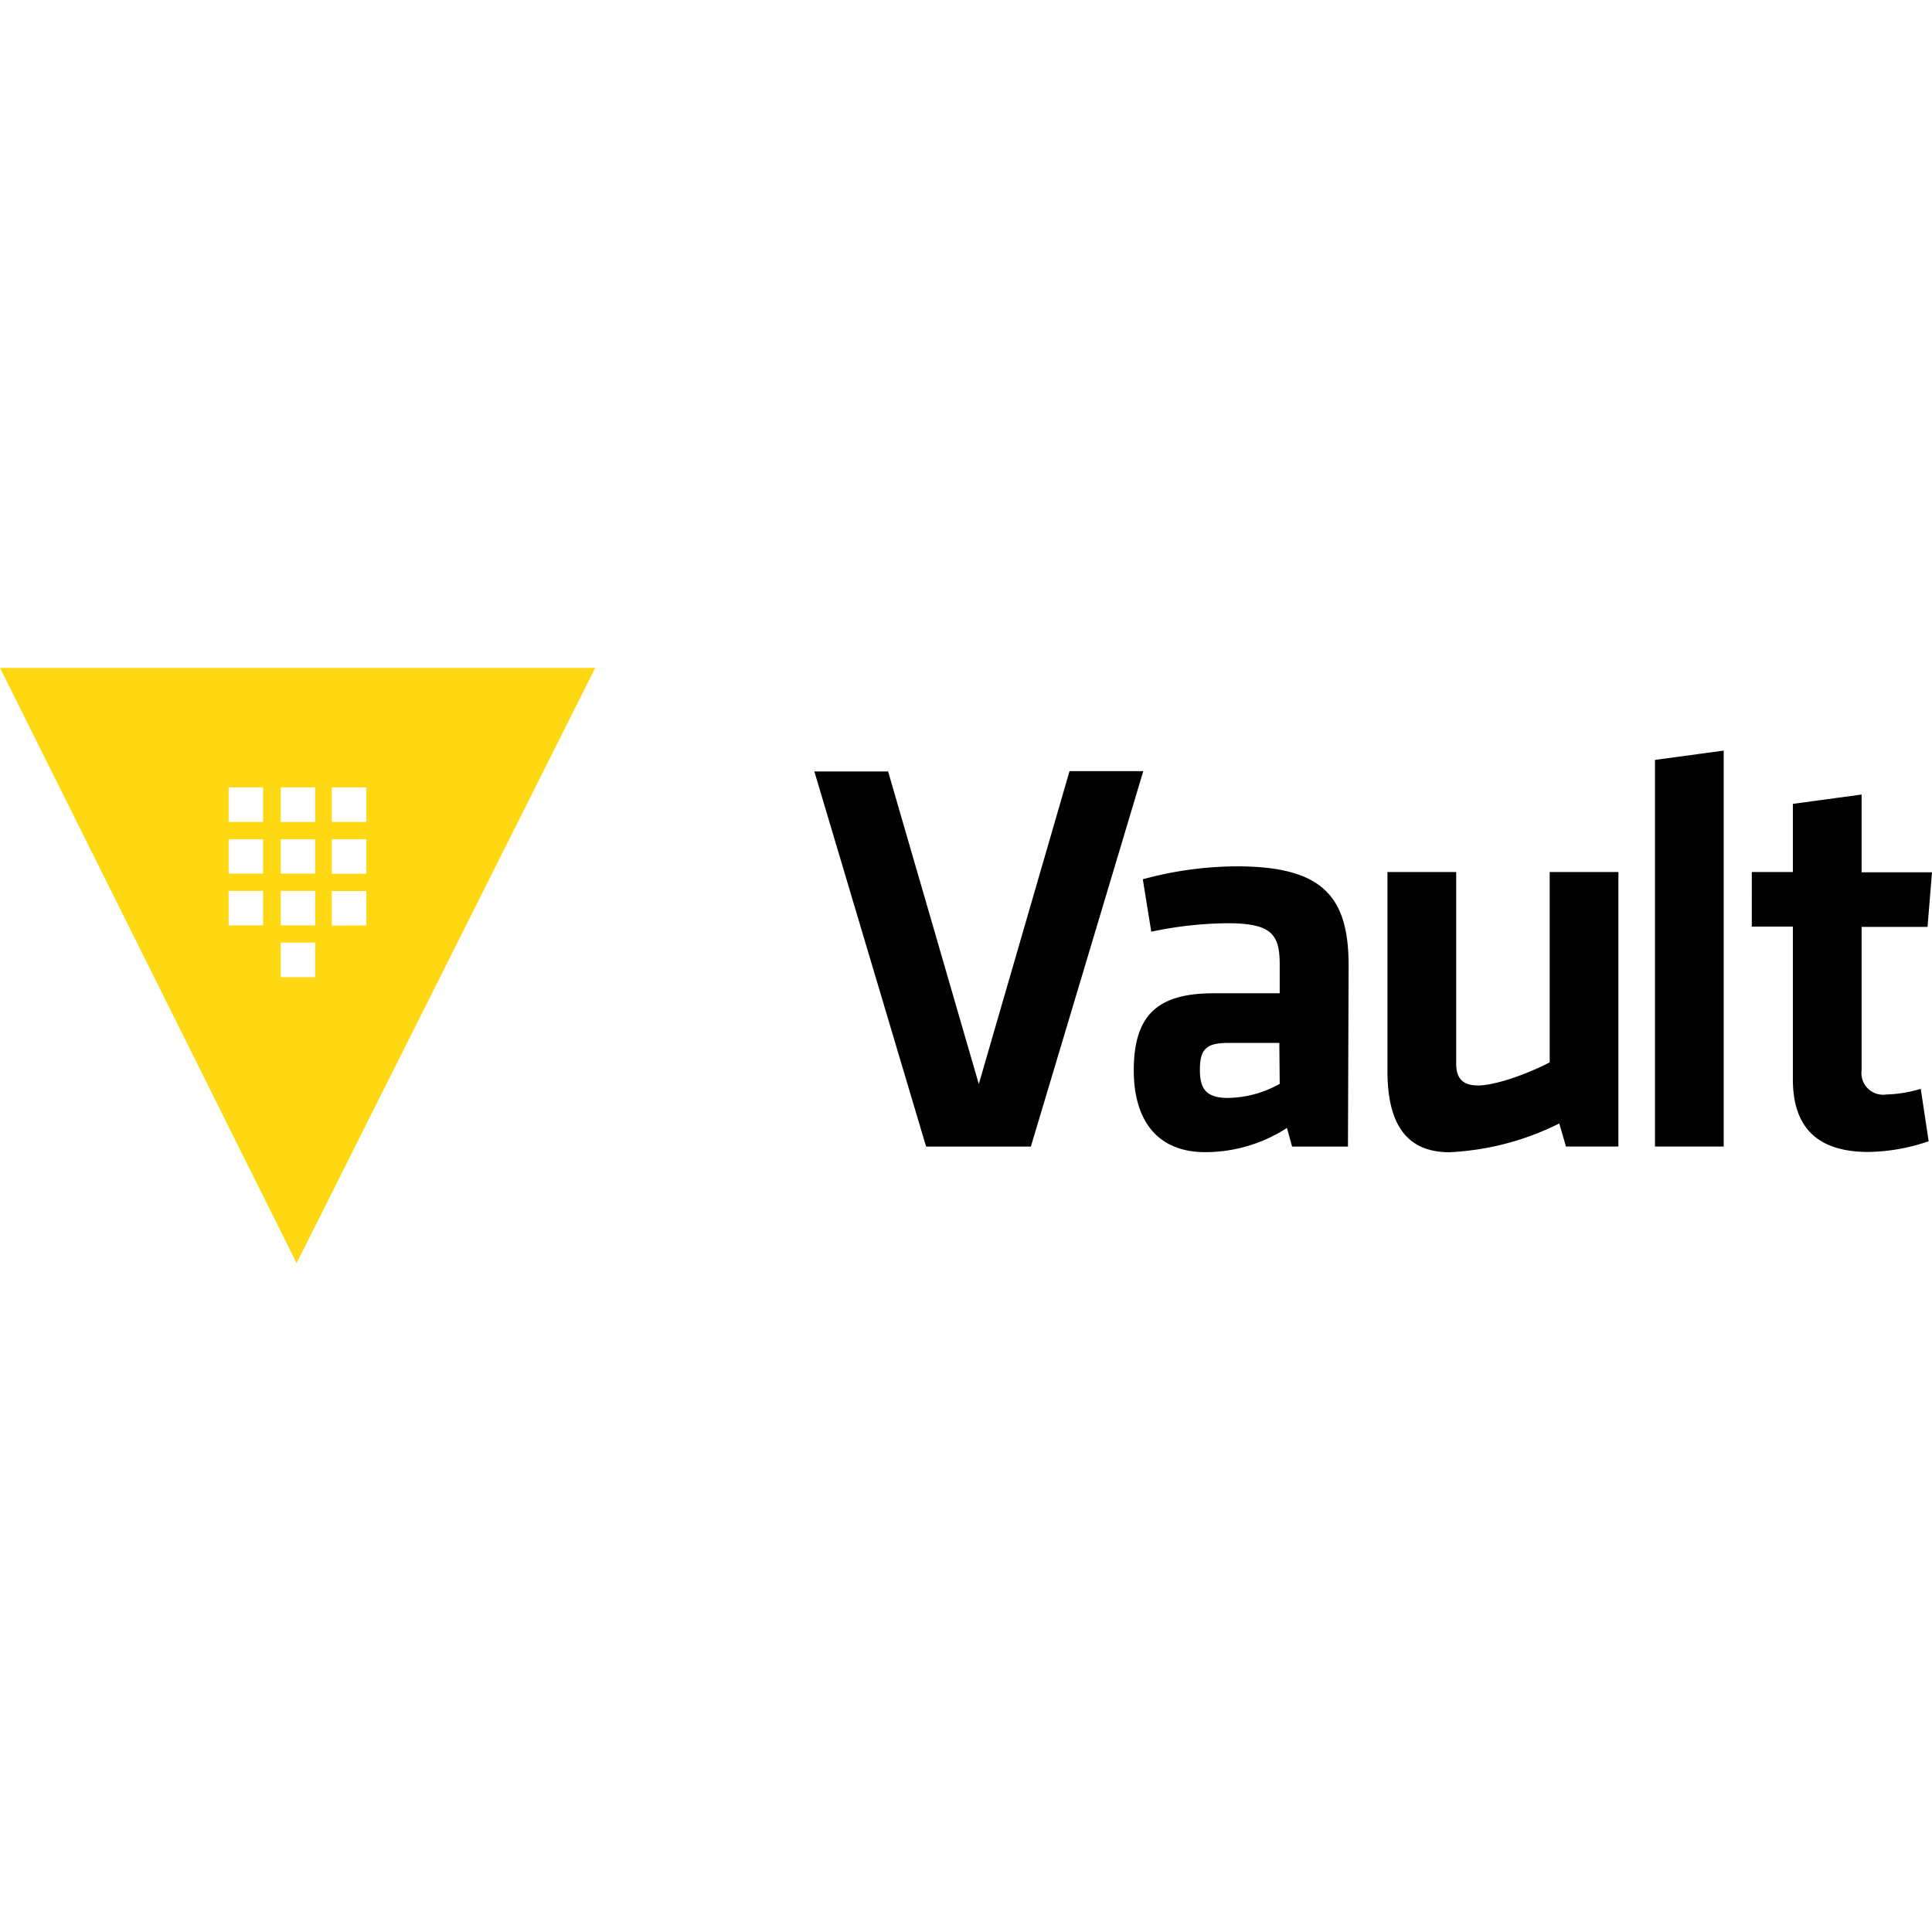
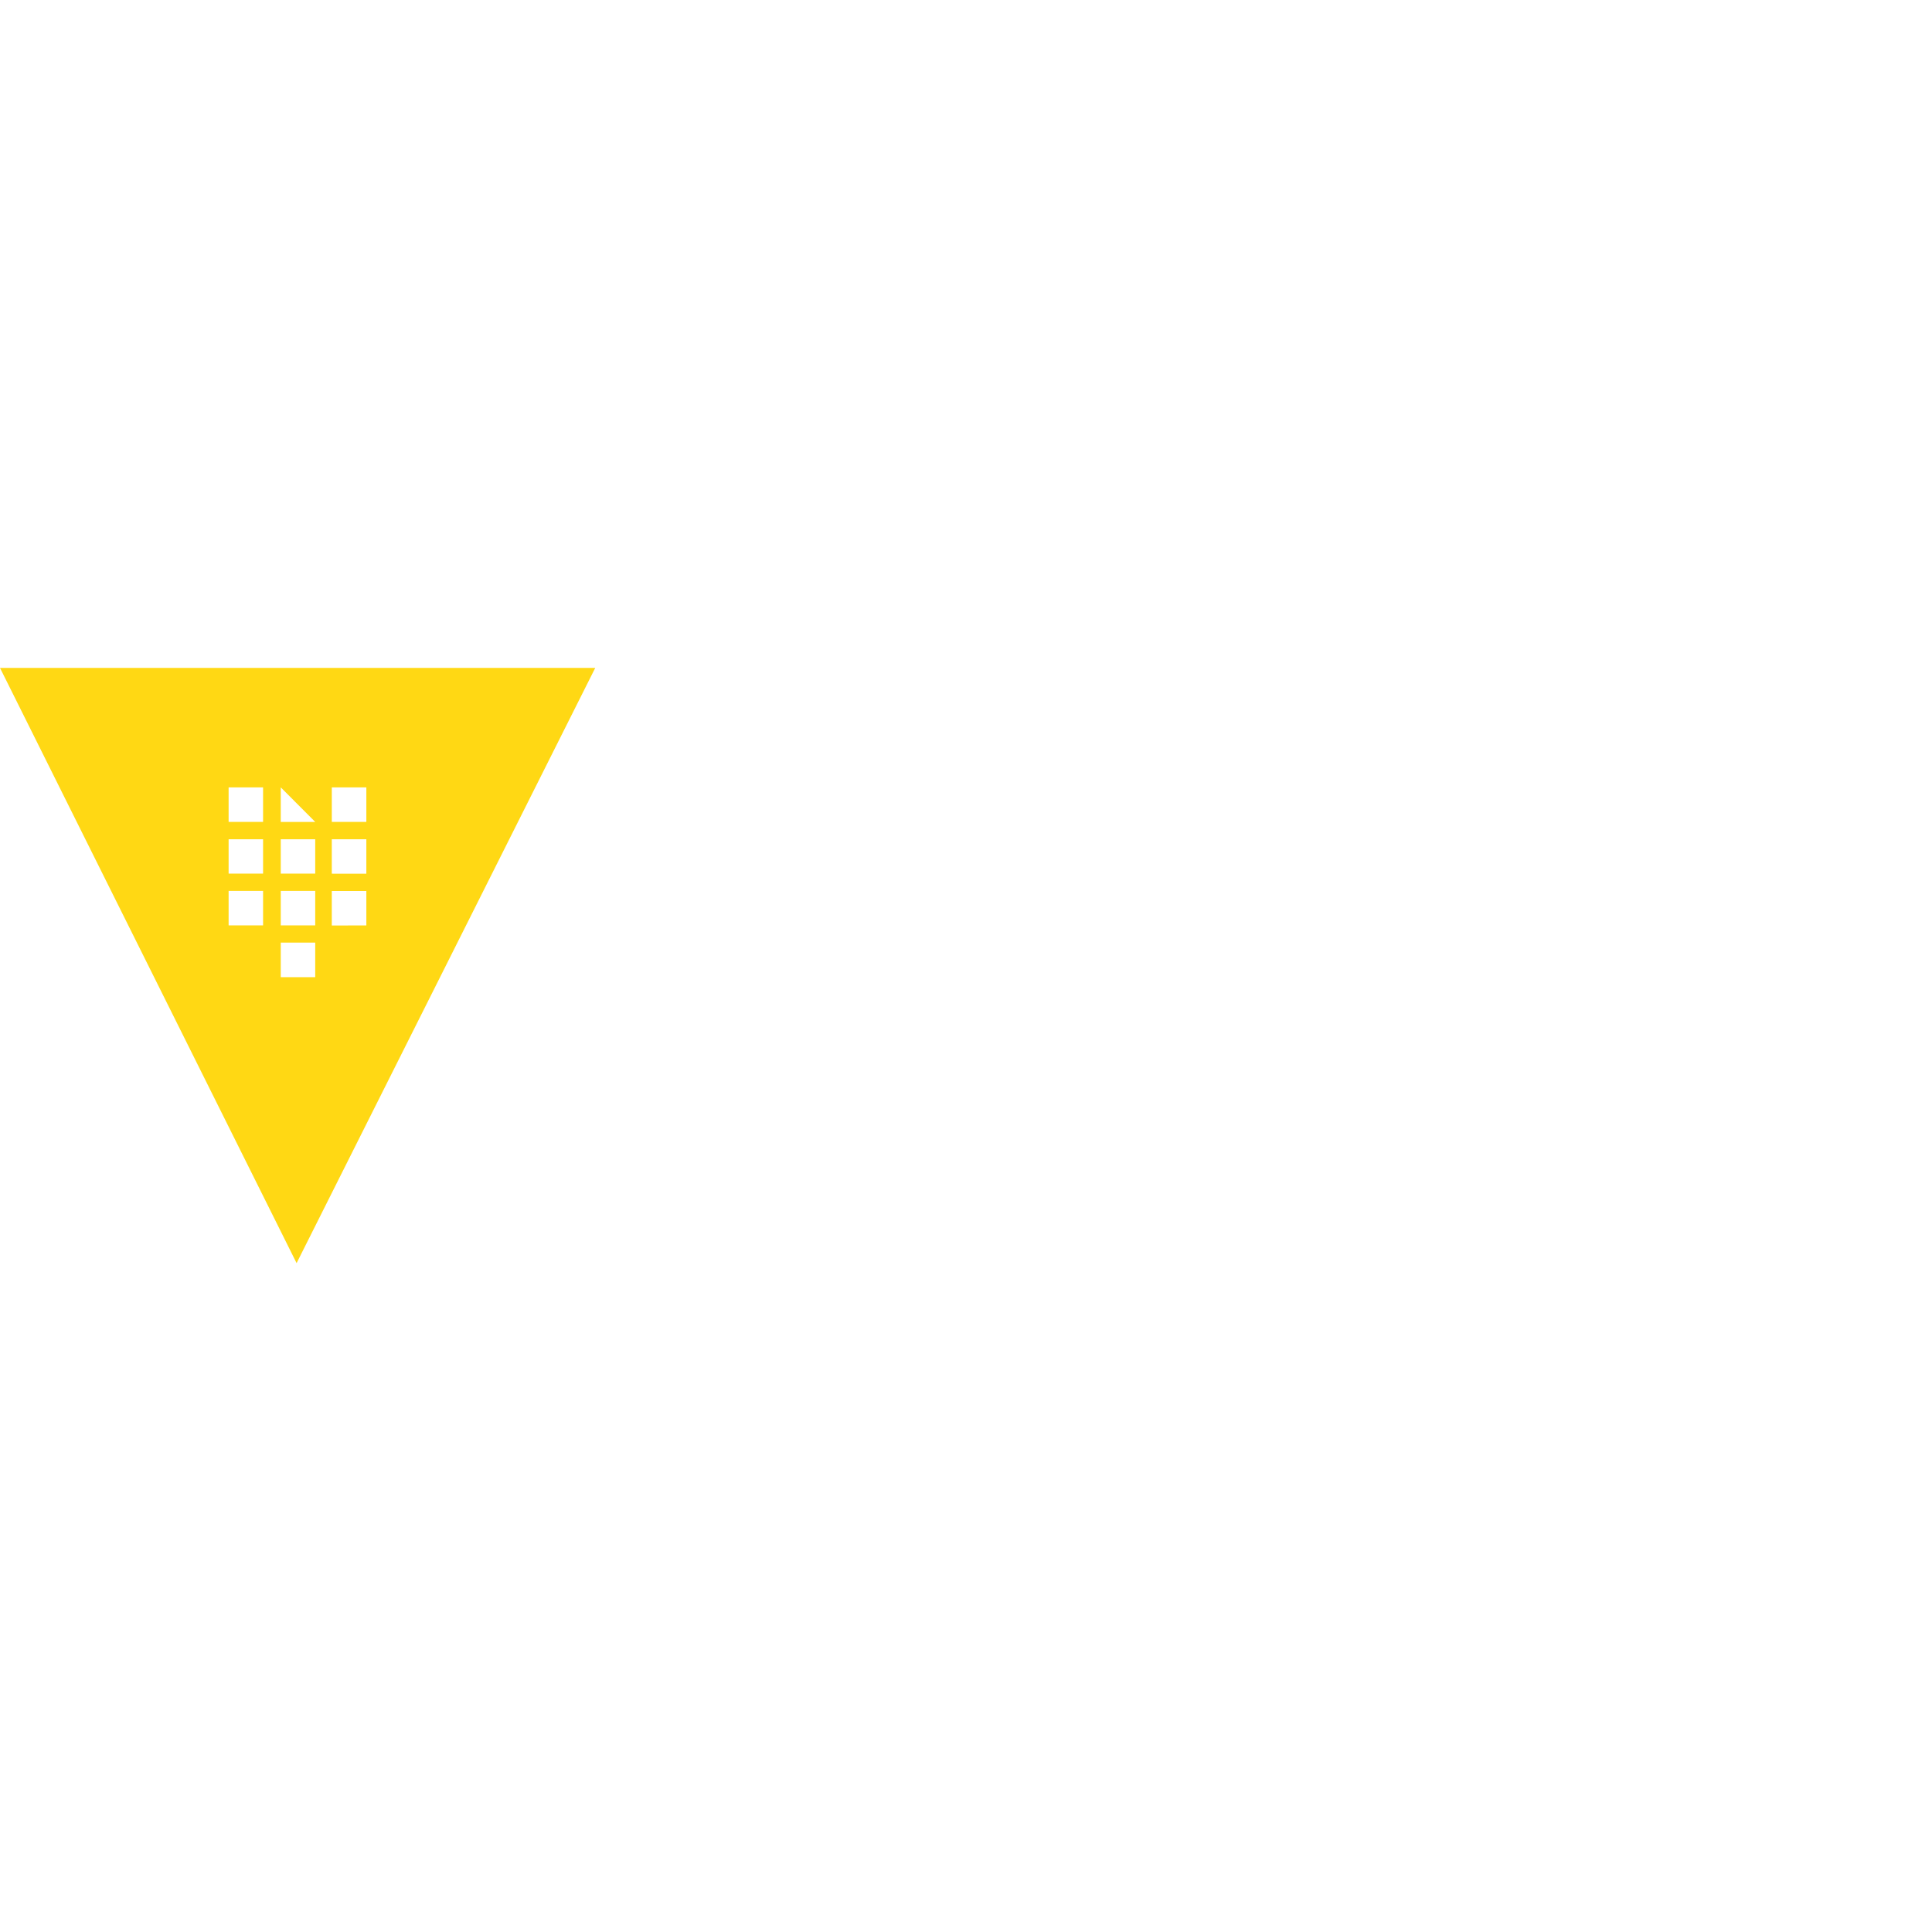
<svg xmlns="http://www.w3.org/2000/svg" width="800" height="800" viewBox="0 0 512 158">
-   <path d="M283.432 27.369h19.545l-29.787 99.48h-27.764l-29.614-99.406h19.546l24.037 82.846zm73.791 99.48h-14.807l-1.357-4.937a39.782 39.782 0 0 1-21.644 6.417c-13.277 0-18.953-9.107-18.953-21.643c0-14.807 6.417-20.459 21.2-20.459h17.472v-7.65c0-8.07-2.246-10.908-13.894-10.908c-6.772.068-13.518.82-20.138 2.246l-2.246-13.895a95.452 95.452 0 0 1 24.925-3.43c22.828 0 29.615 8.07 29.615 26.283zM339.035 99.38h-13.45c-5.972 0-7.6 1.653-7.6 7.181c0 4.936 1.628 7.404 7.403 7.404a28.923 28.923 0 0 0 13.746-3.727zm46.87-45.285v50.739c0 3.874 1.628 5.824 5.824 5.824c4.195 0 12.339-2.69 18.953-6.12V54.096h18.213v72.752H415l-1.777-6.12a72.646 72.646 0 0 1-29.121 7.626c-12.092 0-16.411-8.515-16.411-21.496V54.096zm52.681 72.752V24.382l18.213-2.467v104.933zm72.526-1.407a50.887 50.887 0 0 1-15.968 2.838c-13.277 0-20.014-6.268-20.014-19.249V68.557h-10.883V54.096h10.883V36.03l18.213-2.468V54.17H512l-1.185 14.461h-17.472v38.005a5.733 5.733 0 0 0 3.939 6.205a5.777 5.777 0 0 0 2.625.212a34.35 34.35 0 0 0 9.107-1.506z" />
-   <path fill="#FFD814" d="m0 0l78.601 157.746L157.746 0zm87.93 31.663h9.156v9.155H87.93zM69.717 68.236h-9.131v-9.13h9.131zm0-13.72h-9.131v-9.107h9.131zm0-13.698h-9.131v-9.155h9.131zm13.82 41.14h-9.13v-9.156h9.13zm0-13.722h-9.13v-9.13h9.13zm0-13.72h-9.13v-9.107h9.13zm0-13.698h-9.13v-9.155h9.13zm4.393 4.59h9.156v9.132H87.93zm0 22.853V59.13h9.156v9.131z" />
+   <path fill="#FFD814" d="m0 0l78.601 157.746L157.746 0zm87.93 31.663h9.156v9.155H87.93zM69.717 68.236h-9.131v-9.13h9.131zm0-13.72h-9.131v-9.107h9.131zm0-13.698h-9.131v-9.155h9.131zm13.82 41.14h-9.13v-9.156h9.13zm0-13.722h-9.13v-9.13h9.13zm0-13.72h-9.13v-9.107h9.13zm0-13.698h-9.13v-9.155zm4.393 4.59h9.156v9.132H87.93zm0 22.853V59.13h9.156v9.131z" />
</svg>